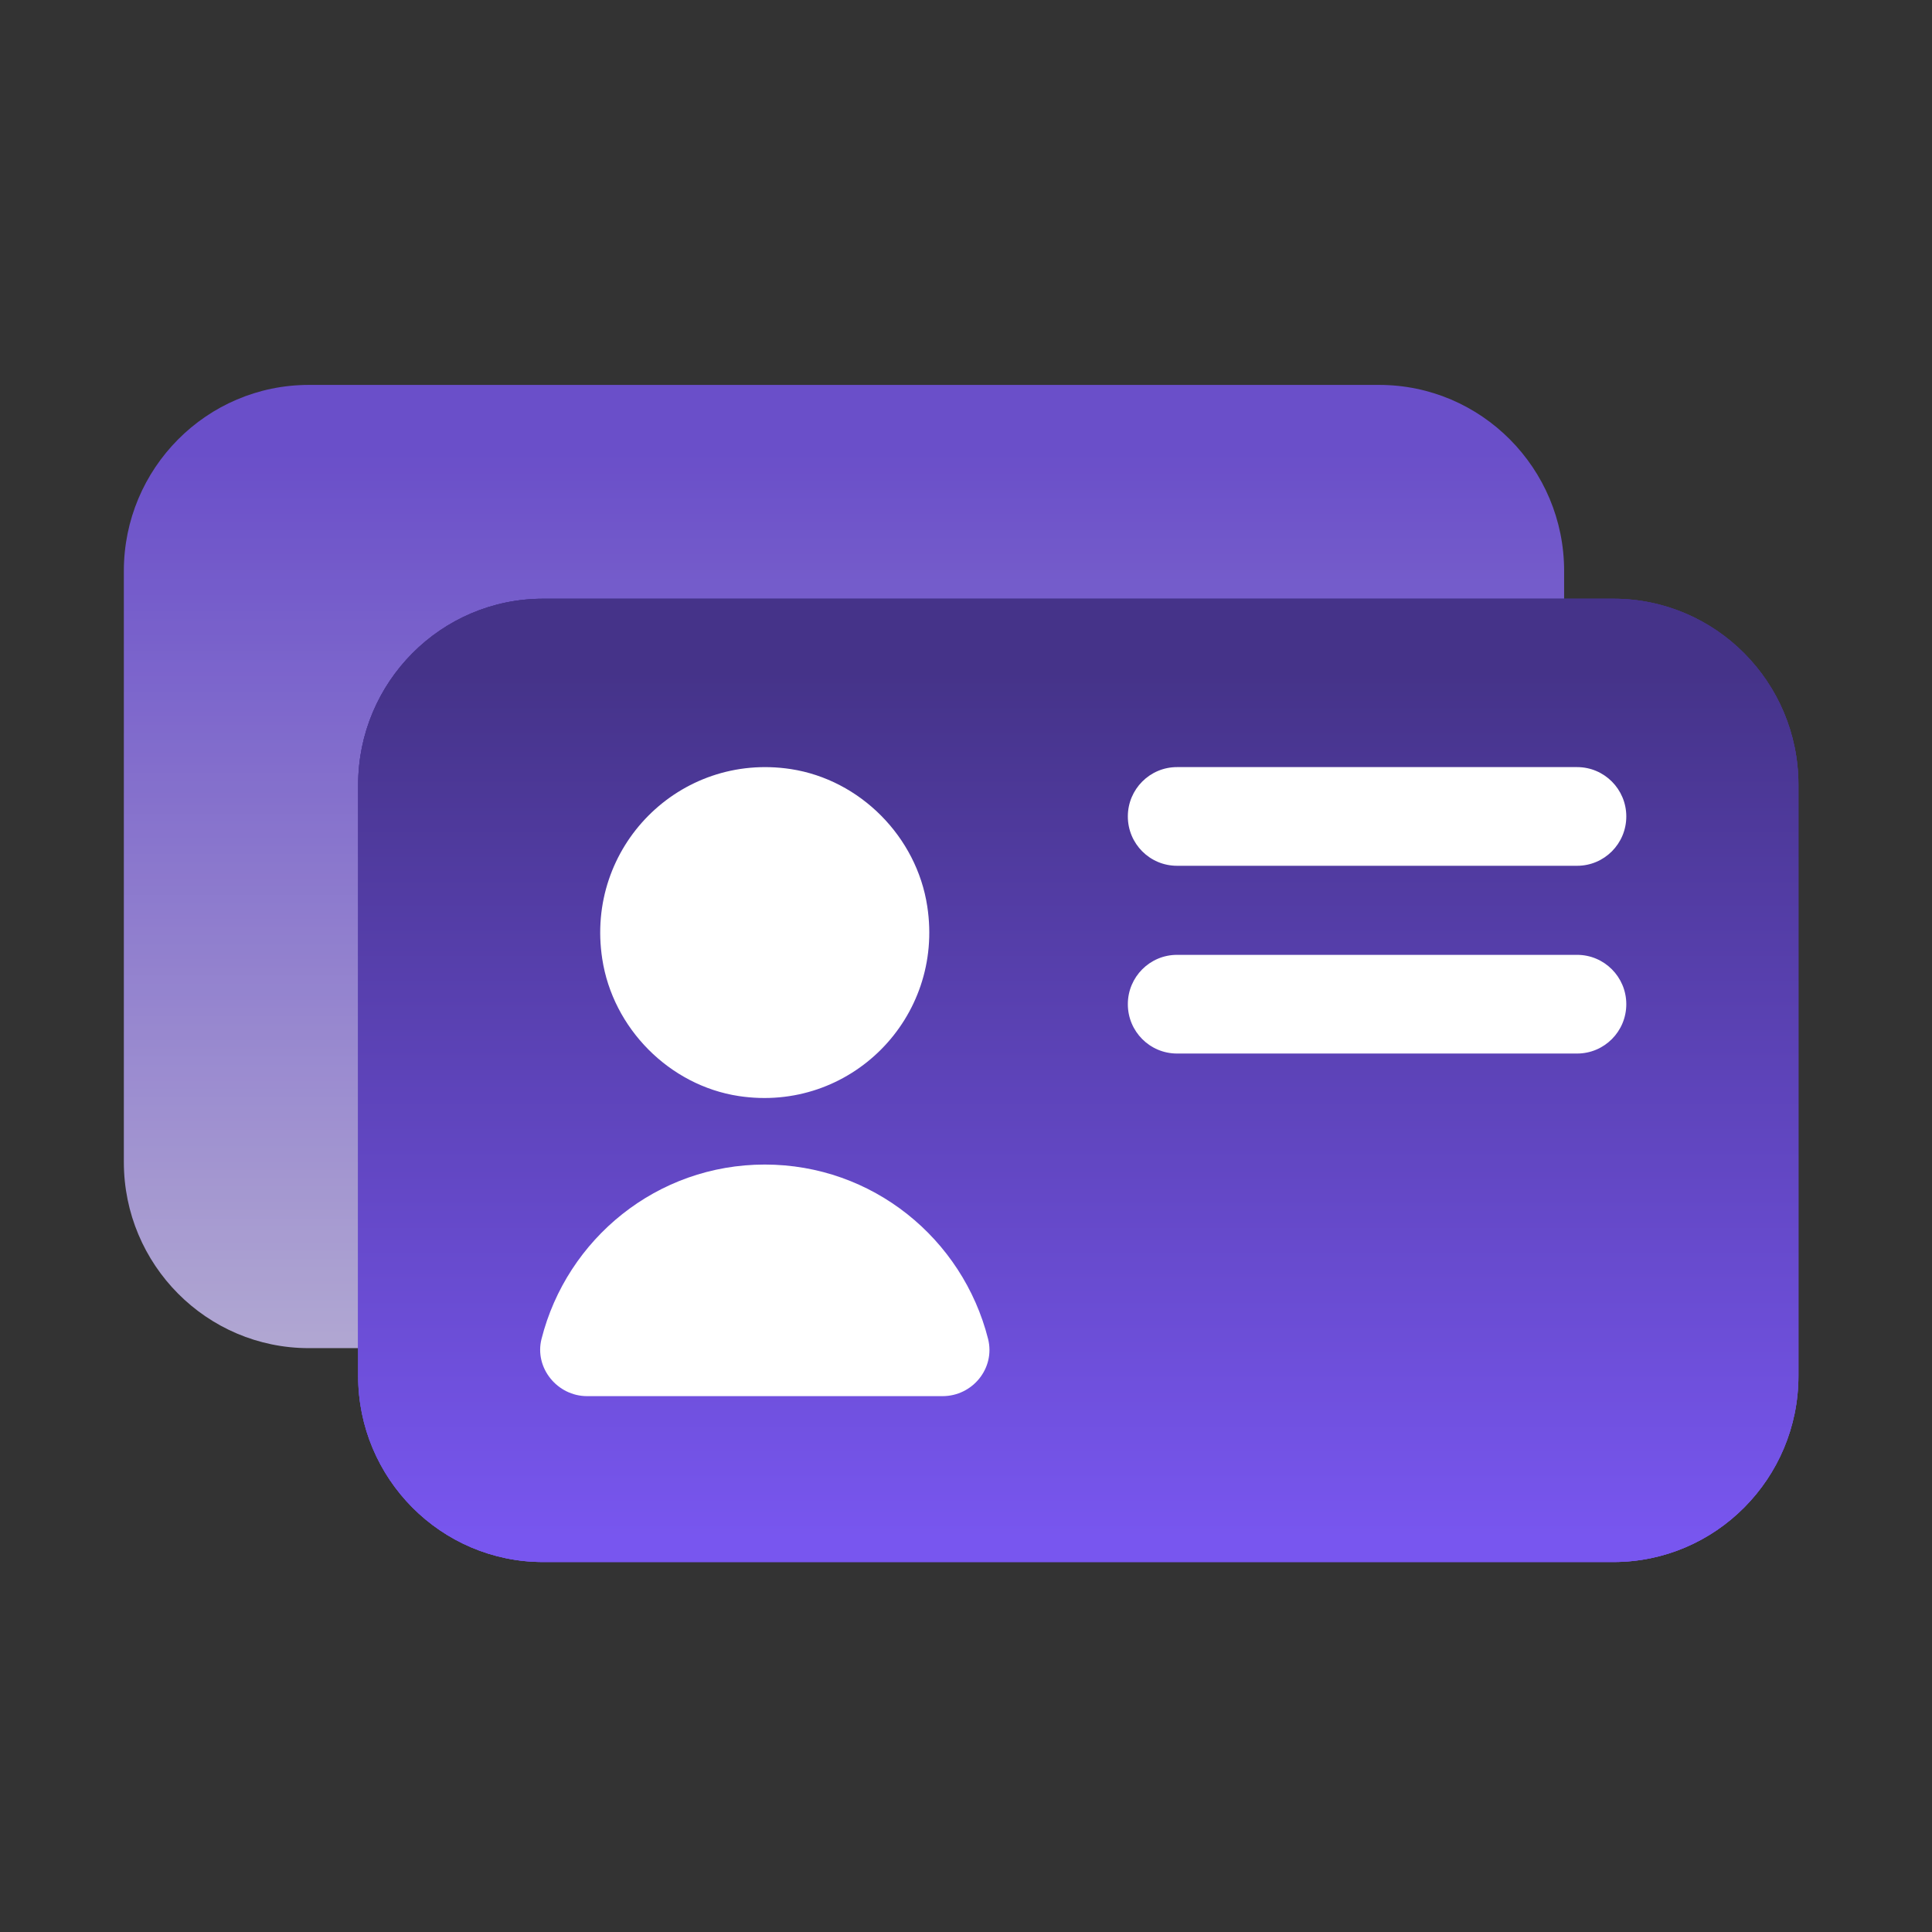
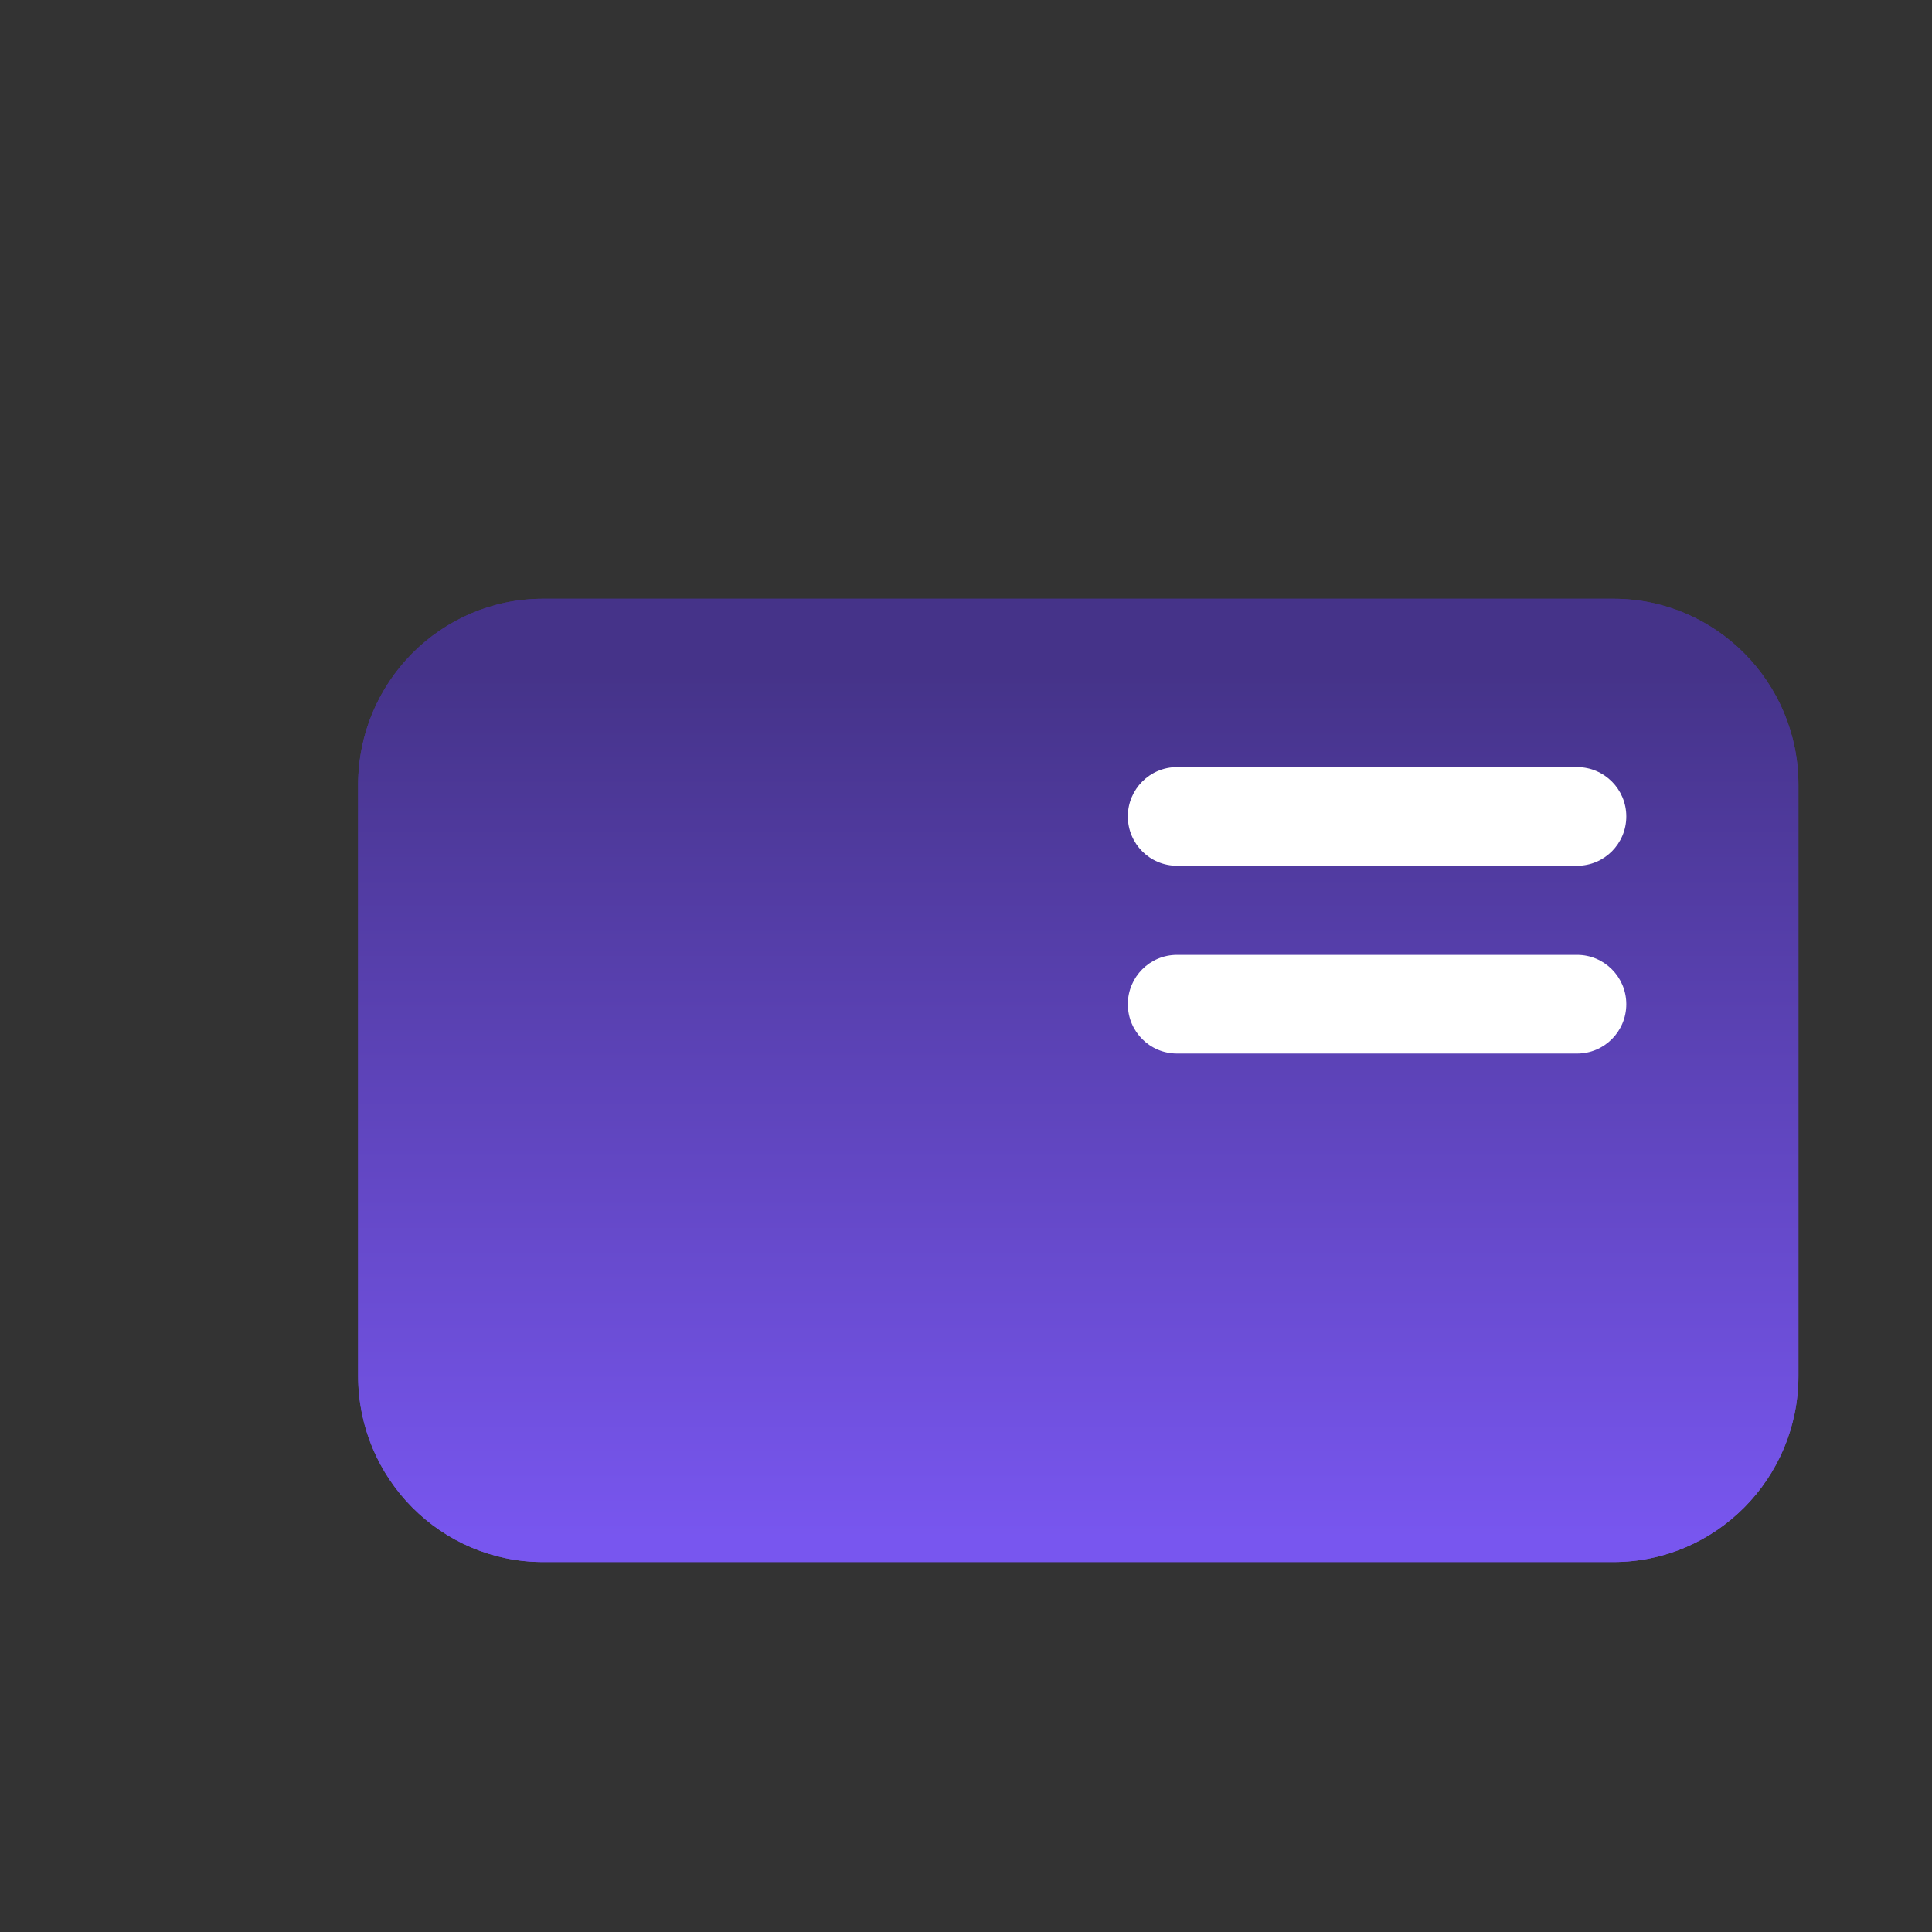
<svg xmlns="http://www.w3.org/2000/svg" width="39" height="39" viewBox="0 0 39 39" fill="none">
  <rect x="0" y="0" width="39" height="39" fill="#333333" stroke="none" />
  <g opacity="0.8">
-     <path d="M6.234 7.77C4.174 7.77 2.5 9.453 2.5 11.526V23.458C2.5 25.531 4.174 27.214 6.234 27.214H27.84C29.9 27.214 31.574 25.531 31.574 23.458V11.526C31.574 9.453 29.9 7.77 27.84 7.77H6.234Z" fill="url(#paint0_linear_7178_6397)" />
-   </g>
+     </g>
  <path d="M10.963 12.087C8.903 12.087 7.229 13.771 7.229 15.843V27.776C7.229 29.848 8.903 31.532 10.963 31.532H32.569C34.63 31.532 36.303 29.848 36.303 27.776V15.843C36.303 13.771 34.63 12.087 32.569 12.087H10.963Z" fill="url(#paint1_linear_7178_6397)" />
  <path d="M10.964 12.086C8.904 12.086 7.23 13.77 7.23 15.842V27.775C7.23 29.847 8.904 31.531 10.964 31.531H32.57C34.63 31.531 36.304 29.847 36.304 27.775V15.842C36.304 13.77 34.63 12.086 32.57 12.086H10.964Z" fill="url(#paint2_linear_7178_6397)" />
-   <path d="M32.57 12.757C34.264 12.757 35.637 14.138 35.637 15.842V27.775C35.637 29.478 34.264 30.86 32.57 30.86H10.964C9.27 30.86 7.897 29.478 7.897 27.775V15.842C7.897 14.138 9.27 12.757 10.964 12.757H32.57ZM32.57 12.086H10.964C8.904 12.086 7.23 13.77 7.23 15.842V27.775C7.23 29.847 8.904 31.531 10.964 31.531H32.57C34.63 31.531 36.304 29.847 36.304 27.775V15.842C36.304 13.77 34.63 12.086 32.57 12.086Z" fill="url(#paint3_linear_7178_6397)" />
-   <path d="M18.718 18.295C19.065 20.549 17.158 22.467 14.911 22.125C13.511 21.911 12.37 20.757 12.157 19.355C11.81 17.101 13.717 15.183 15.964 15.525C17.365 15.74 18.505 16.893 18.718 18.295Z" fill="white" />
-   <path d="M19.026 28.183H11.851C11.251 28.183 10.784 27.613 10.931 27.029C11.444 25.004 13.264 23.508 15.438 23.508C17.612 23.508 19.433 25.004 19.946 27.029C20.093 27.619 19.633 28.183 19.026 28.183Z" fill="white" />
  <path d="M31.836 15.485H23.76C23.211 15.485 22.767 15.931 22.767 16.481C22.767 17.032 23.211 17.477 23.76 17.477H31.836C32.384 17.477 32.829 17.032 32.829 16.481C32.829 15.931 32.384 15.485 31.836 15.485Z" fill="white" />
  <path d="M31.836 19.275H23.76C23.211 19.275 22.767 19.721 22.767 20.271C22.767 20.822 23.211 21.267 23.76 21.267H31.836C32.384 21.267 32.829 20.822 32.829 20.271C32.829 19.721 32.384 19.275 31.836 19.275Z" fill="white" />
  <defs>
    <linearGradient id="paint0_linear_7178_6397" x1="17.037" y1="9.151" x2="17.037" y2="26.966" gradientUnits="userSpaceOnUse">
      <stop stop-color="#7856EF" />
      <stop offset="1" stop-color="#CFC3FA" />
    </linearGradient>
    <linearGradient id="paint1_linear_7178_6397" x1="21.766" y1="31.538" x2="21.766" y2="12.087" gradientUnits="userSpaceOnUse">
      <stop stop-color="#7856EF" />
      <stop offset="1" stop-color="#453389" />
    </linearGradient>
    <linearGradient id="paint2_linear_7178_6397" x1="21.767" y1="31.041" x2="21.767" y2="13.548" gradientUnits="userSpaceOnUse">
      <stop stop-color="#7856EF" />
      <stop offset="1" stop-color="#453389" />
    </linearGradient>
    <linearGradient id="paint3_linear_7178_6397" x1="21.767" y1="31.041" x2="21.767" y2="13.548" gradientUnits="userSpaceOnUse">
      <stop stop-color="#7856EF" />
      <stop offset="1" stop-color="#453389" />
    </linearGradient>
  </defs>
</svg>